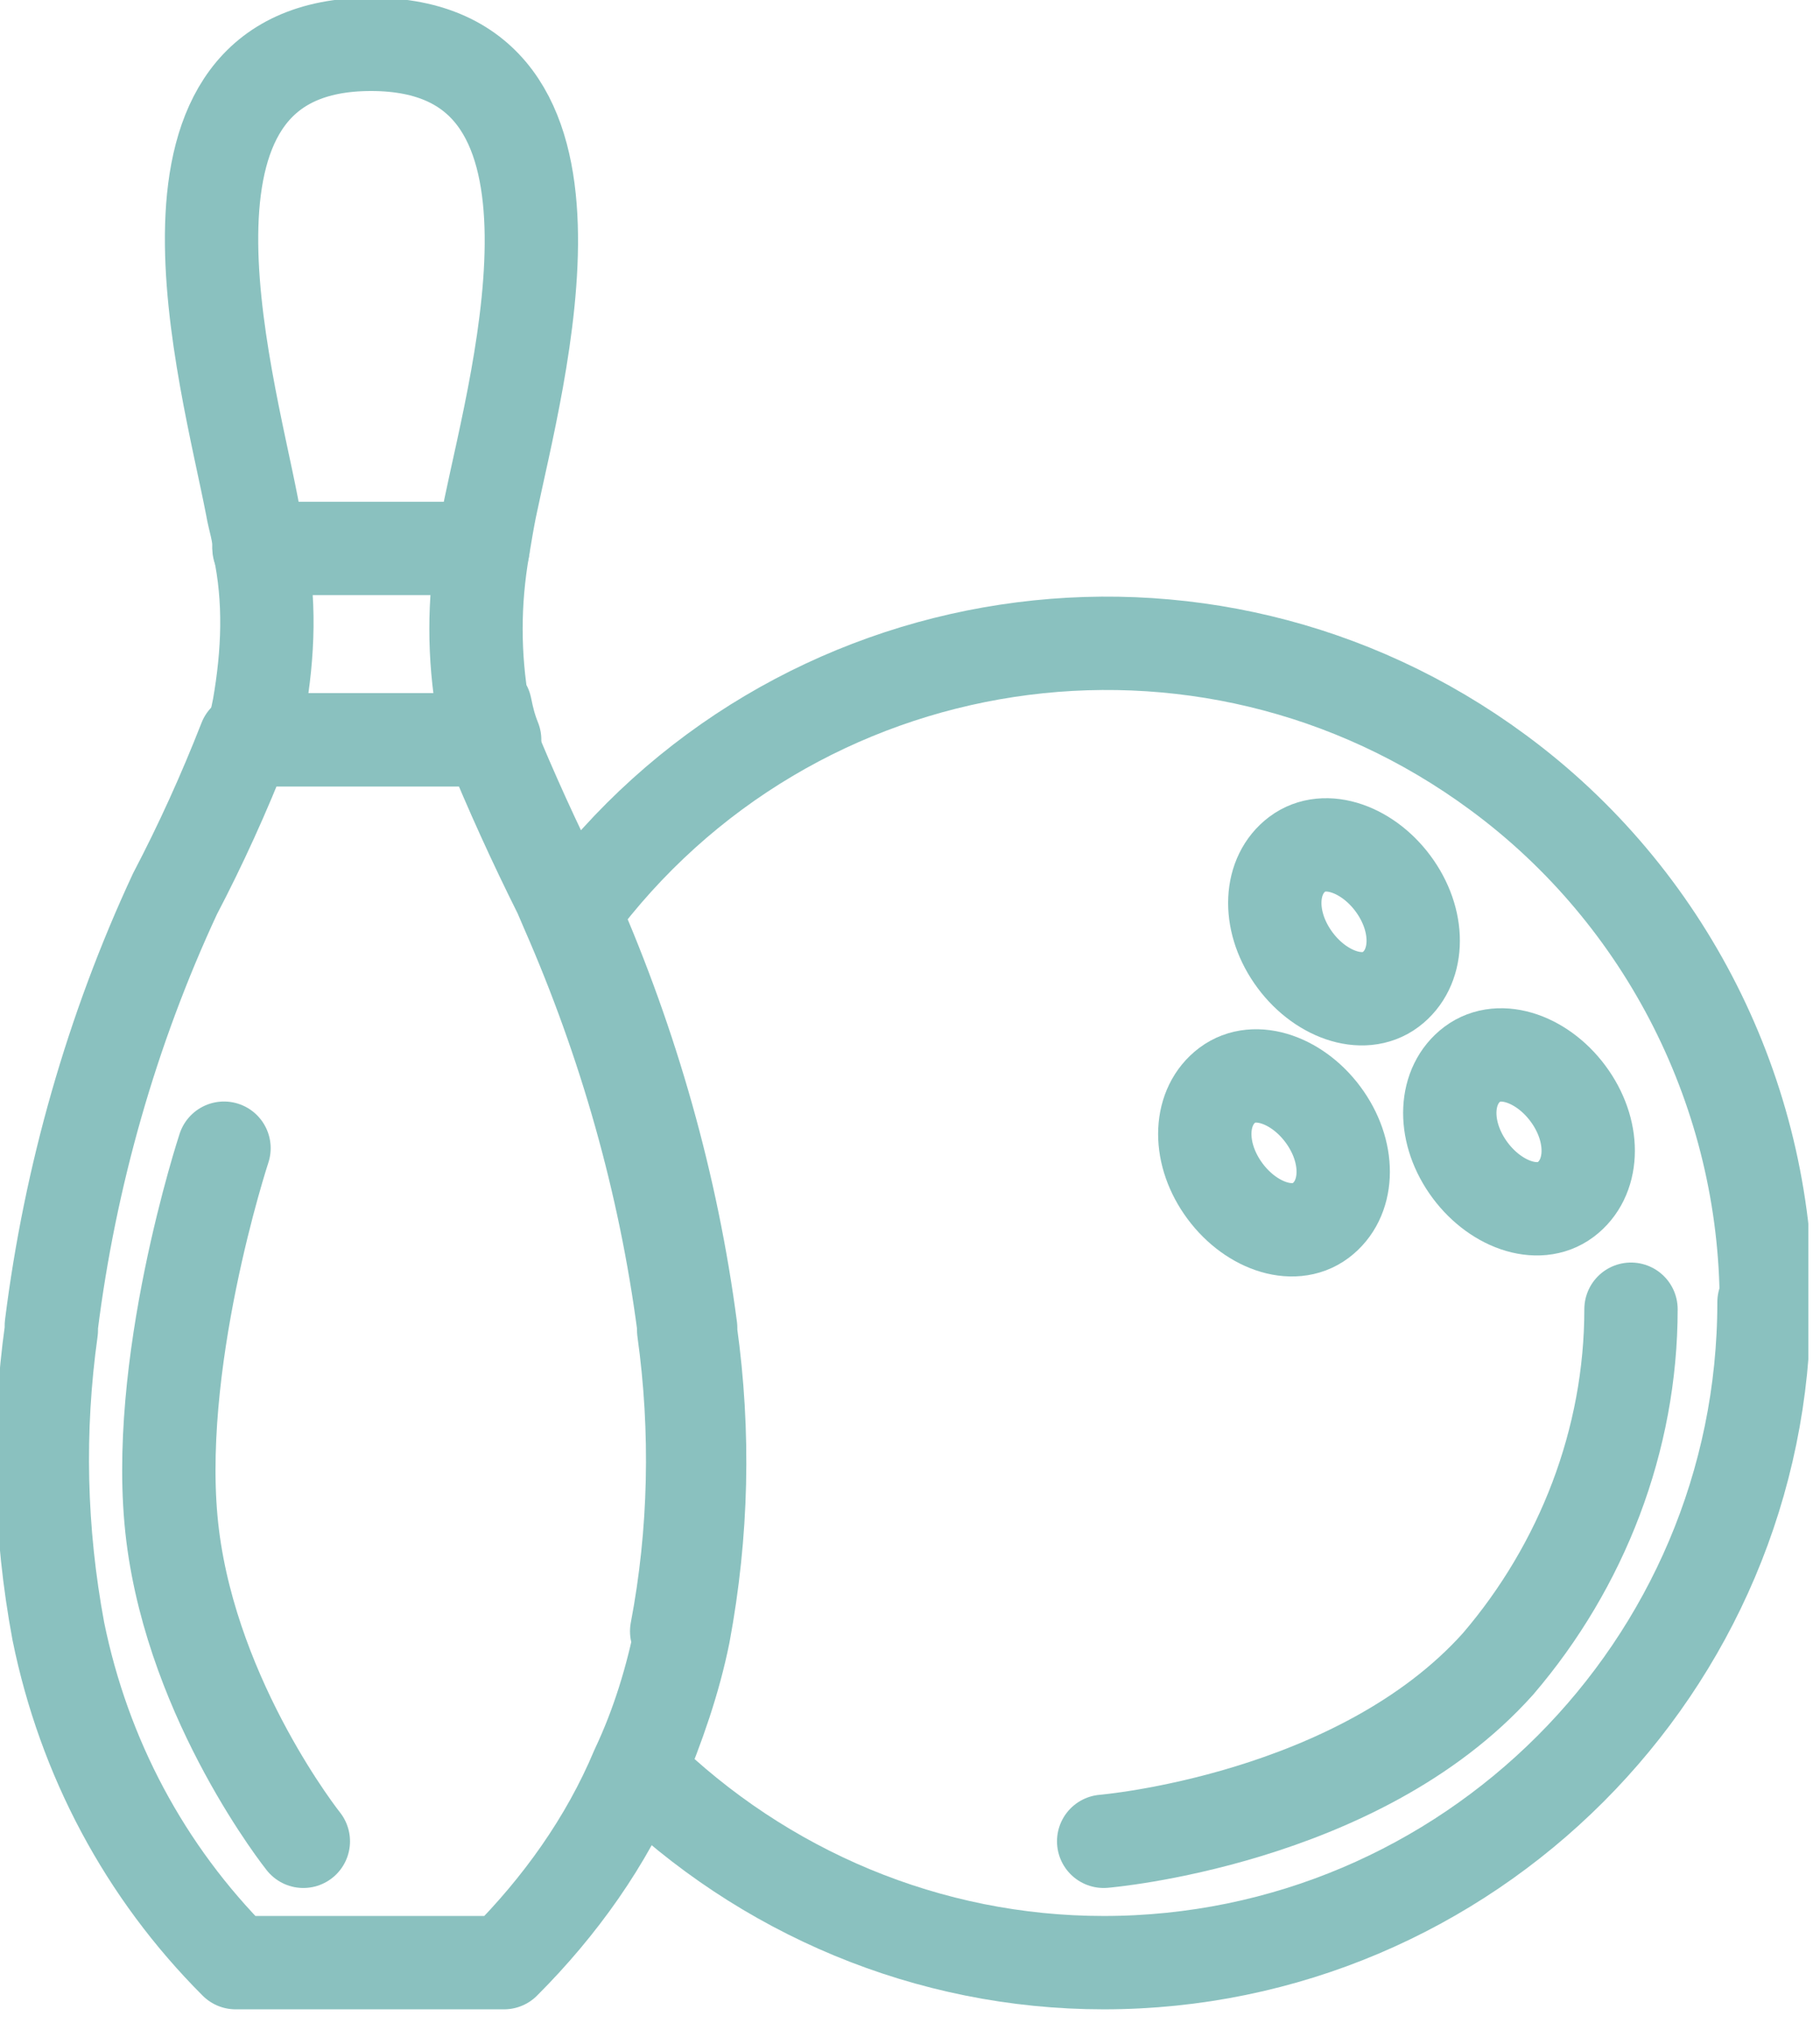
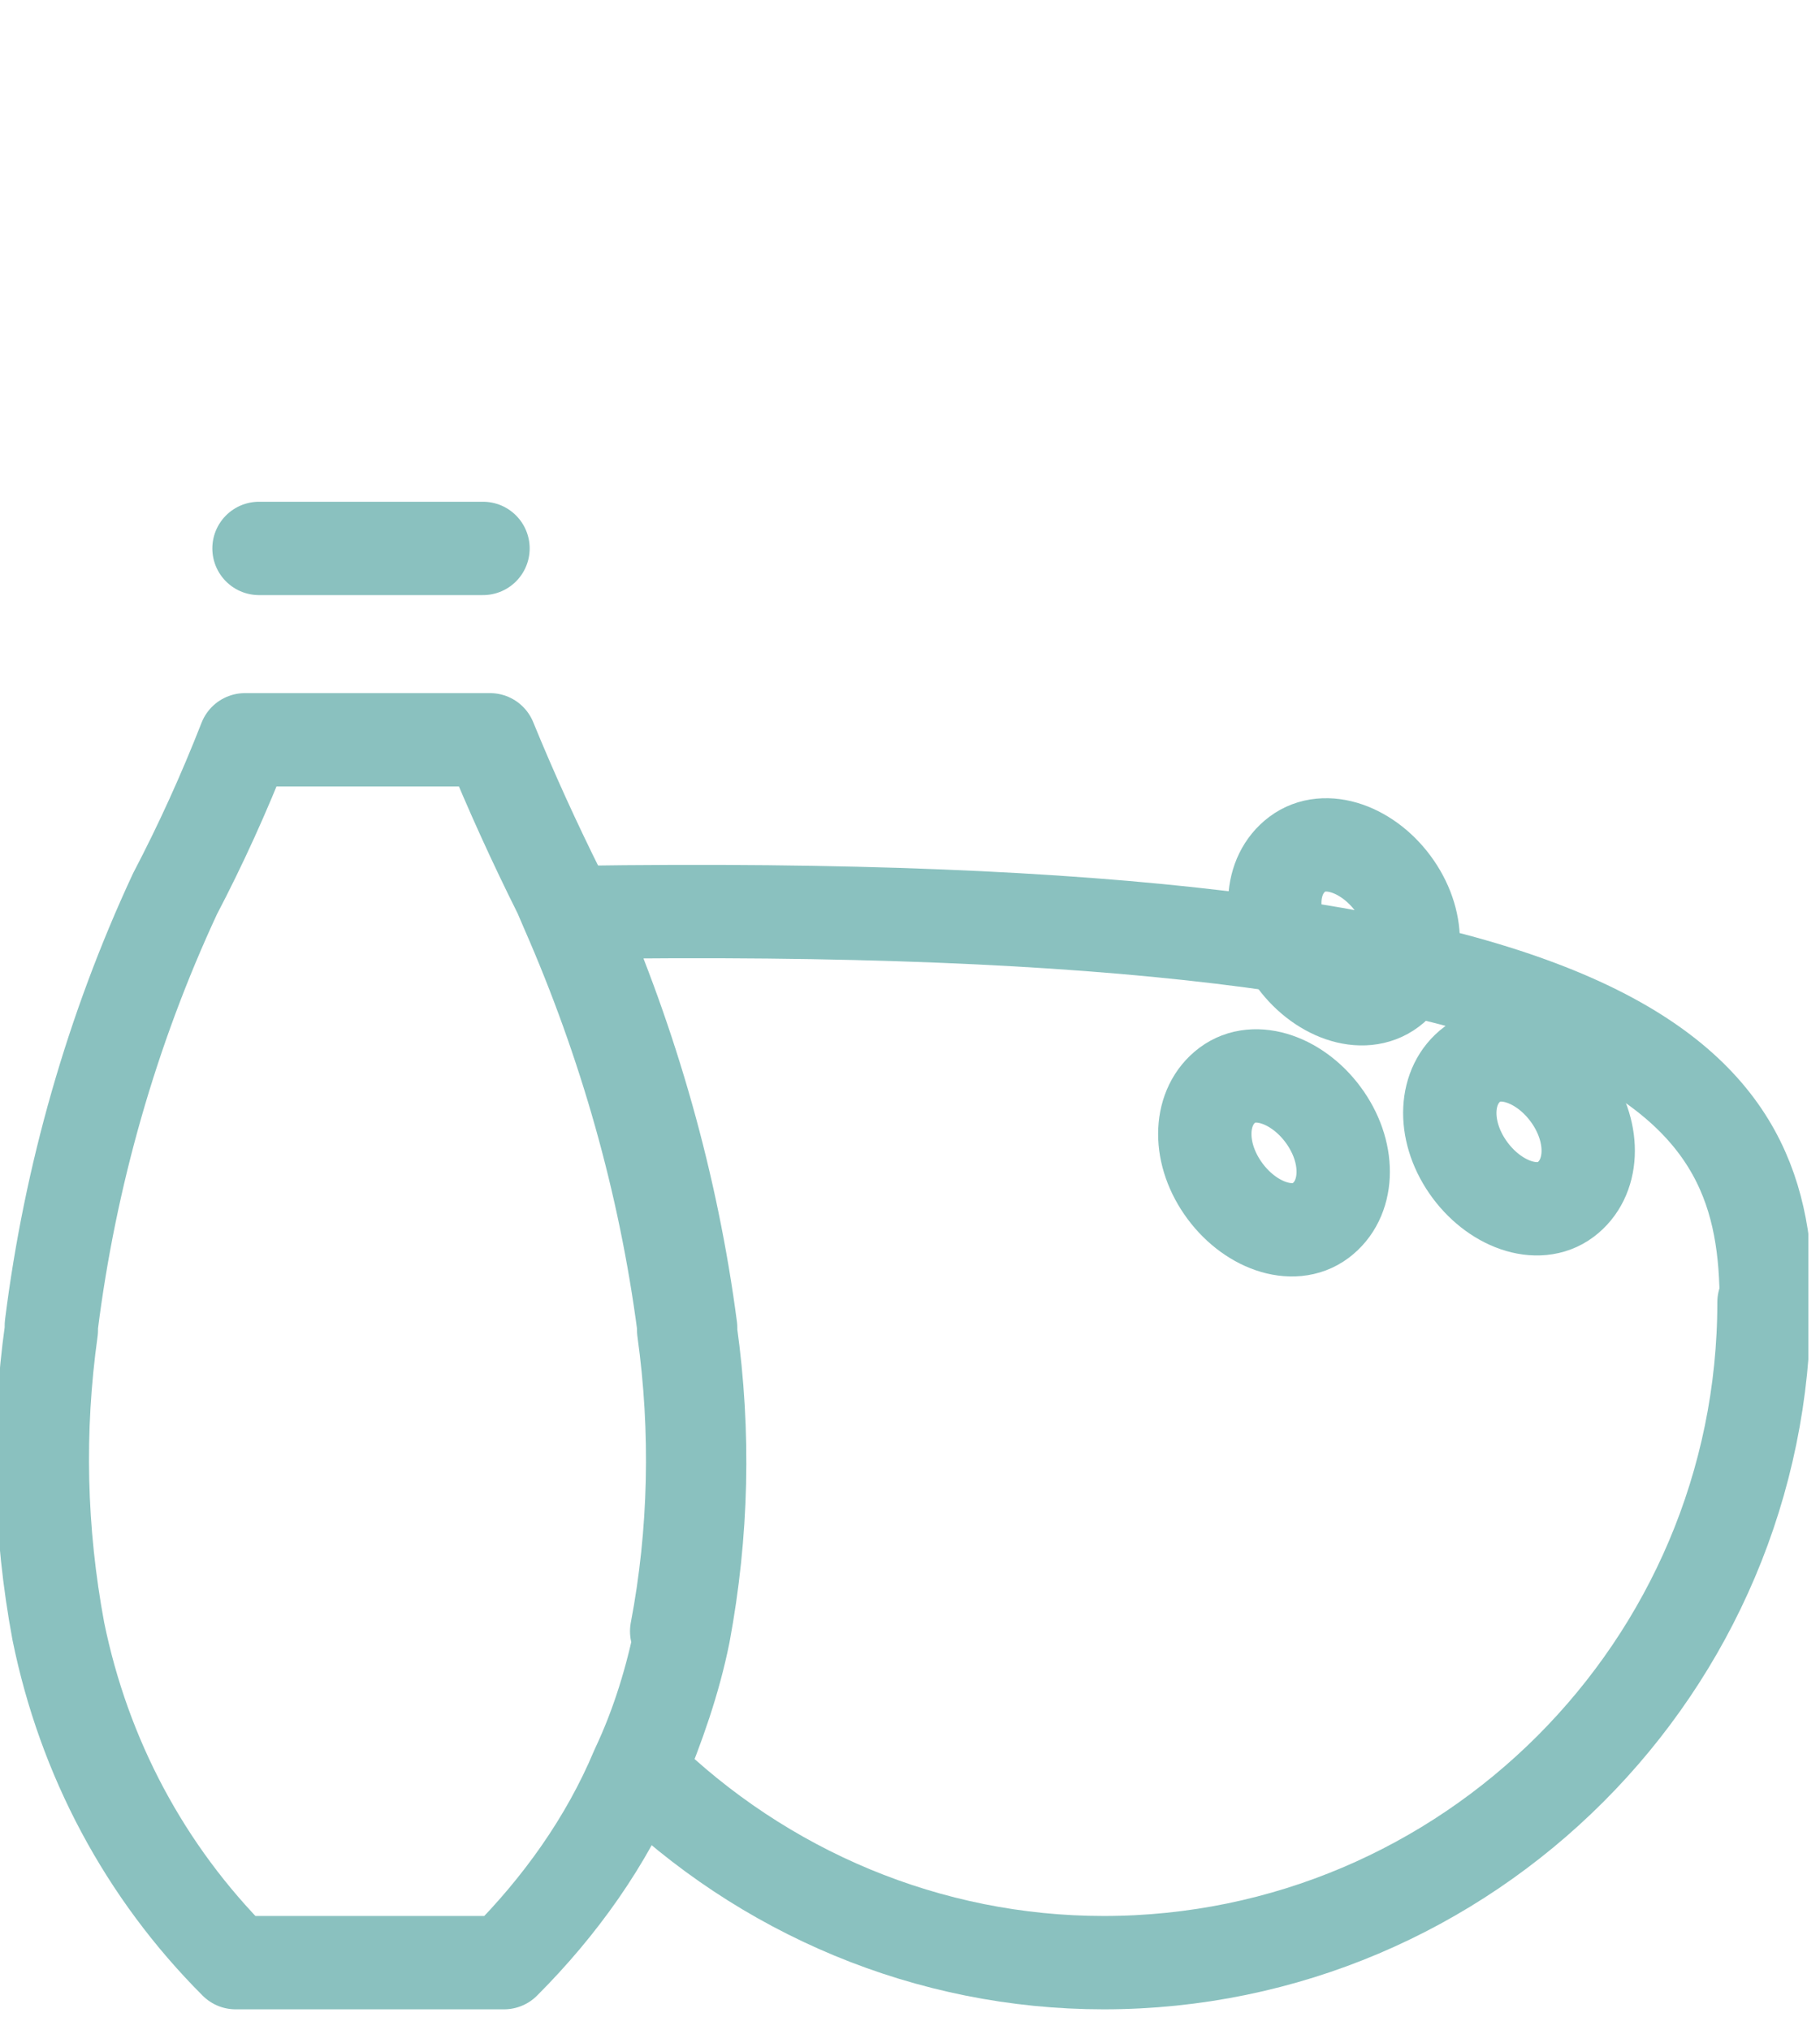
<svg xmlns="http://www.w3.org/2000/svg" width="100%" height="100%" viewBox="0 0 78 87" version="1.1" xml:space="preserve" style="fill-rule:evenodd;clip-rule:evenodd;stroke-linecap:round;stroke-linejoin:round;">
  <g>
    <g id="Capa_1">
      <g id="Grupo_195">
        <g>
          <clipPath id="_clip1">
            <rect x="0" y="0" width="77.5" height="86.1" />
          </clipPath>
          <g clip-path="url(#_clip1)">
            <g id="Grupo_194">
              <path id="Trazado_267" d="M29.2,69.9C28.8,71.9 28.2,73.9 27.3,75.8C26,78.9 24,81.7 21.6,84.1L10.1,84.1C6.2,80.2 3.6,75.3 2.5,69.9C1.7,65.6 1.6,61.3 2.2,57L2.2,56.8C3,50.4 4.8,44.1 7.5,38.3C8.6,36.2 9.6,34 10.5,31.7L21,31.7C21.9,33.9 22.9,36.1 24,38.3L24.3,39C26.8,44.7 28.5,50.7 29.3,56.8L29.3,57C29.9,61.3 29.8,65.7 29,69.9L29.2,69.9Z" style="fill:none;fill-rule:nonzero;stroke:rgb(138,193,191);stroke-width:4px;" />
-               <path id="Trazado_268" d="M20.8,30.3C20.9,30.8 21,31.2 21.2,31.7L10.7,31.7C10.9,31.3 11,30.8 11.1,30.3C11.5,28 11.6,25.7 11.1,23.4C11.1,22.8 10.9,22.3 10.8,21.7C9.7,16 5.6,1.9 15.9,1.9C26.2,1.9 22.2,16 21,21.8C20.9,22.3 20.8,22.9 20.7,23.5C20.3,25.8 20.3,28.1 20.7,30.4L20.8,30.3Z" style="fill:none;fill-rule:nonzero;stroke:rgb(138,193,191);stroke-width:4px;" />
              <path id="Línea_29" d="M11.1,23.5L20.7,23.5" style="fill:none;fill-rule:nonzero;stroke:rgb(138,193,191);stroke-width:4px;" />
-               <path id="Trazado_269" d="M9.6,49.2C9.6,49.2 6.5,58.6 7.4,65.8C8.3,73 13,78.9 13,78.9" style="fill:none;fill-rule:nonzero;stroke:rgb(138,193,191);stroke-width:4px;" />
-               <path id="Trazado_270" d="M75.6,55.8C75.6,71.4 62.9,84.1 47.3,84.1C39.8,84.1 32.7,81.1 27.4,75.9C28.2,74 28.9,72 29.3,70C30.1,65.7 30.2,61.4 29.6,57.1L29.6,56.9C28.8,50.8 27.1,44.8 24.6,39.1C33.9,26.5 51.6,23.8 64.2,33.1C71.4,38.4 75.7,46.9 75.7,55.9L75.6,55.8Z" style="fill:none;fill-rule:nonzero;stroke:rgb(138,193,191);stroke-width:4px;" />
+               <path id="Trazado_270" d="M75.6,55.8C75.6,71.4 62.9,84.1 47.3,84.1C39.8,84.1 32.7,81.1 27.4,75.9C28.2,74 28.9,72 29.3,70C30.1,65.7 30.2,61.4 29.6,57.1L29.6,56.9C28.8,50.8 27.1,44.8 24.6,39.1C71.4,38.4 75.7,46.9 75.7,55.9L75.6,55.8Z" style="fill:none;fill-rule:nonzero;stroke:rgb(138,193,191);stroke-width:4px;" />
              <path id="Trazado_271" d="M59.8,38C60.9,39.6 60.8,41.5 59.6,42.4C58.4,43.3 56.5,42.6 55.4,41C54.3,39.4 54.4,37.5 55.6,36.6C56.8,35.7 58.7,36.4 59.8,38Z" style="fill:none;fill-rule:nonzero;stroke:rgb(138,193,191);stroke-width:4px;" />
              <path id="Trazado_272" d="M67.3,47C68.4,48.6 68.3,50.5 67.1,51.4C65.9,52.3 64,51.6 62.9,50C61.8,48.4 61.9,46.5 63.1,45.6C64.3,44.7 66.2,45.4 67.3,47Z" style="fill:none;fill-rule:nonzero;stroke:rgb(138,193,191);stroke-width:4px;" />
              <path id="Trazado_273" d="M56.8,47.9C57.9,49.5 57.8,51.4 56.6,52.3C55.4,53.2 53.5,52.5 52.4,50.9C51.3,49.3 51.4,47.4 52.6,46.5C53.8,45.6 55.7,46.3 56.8,47.9Z" style="fill:none;fill-rule:nonzero;stroke:rgb(138,193,191);stroke-width:4px;" />
-               <path id="Trazado_274" d="M69.9,56.1C69.9,61.7 67.8,67.1 64.2,71.3C58.2,78 47.3,78.9 47.3,78.9" style="fill:none;fill-rule:nonzero;stroke:rgb(138,193,191);stroke-width:4px;" />
            </g>
          </g>
        </g>
      </g>
    </g>
  </g>
</svg>